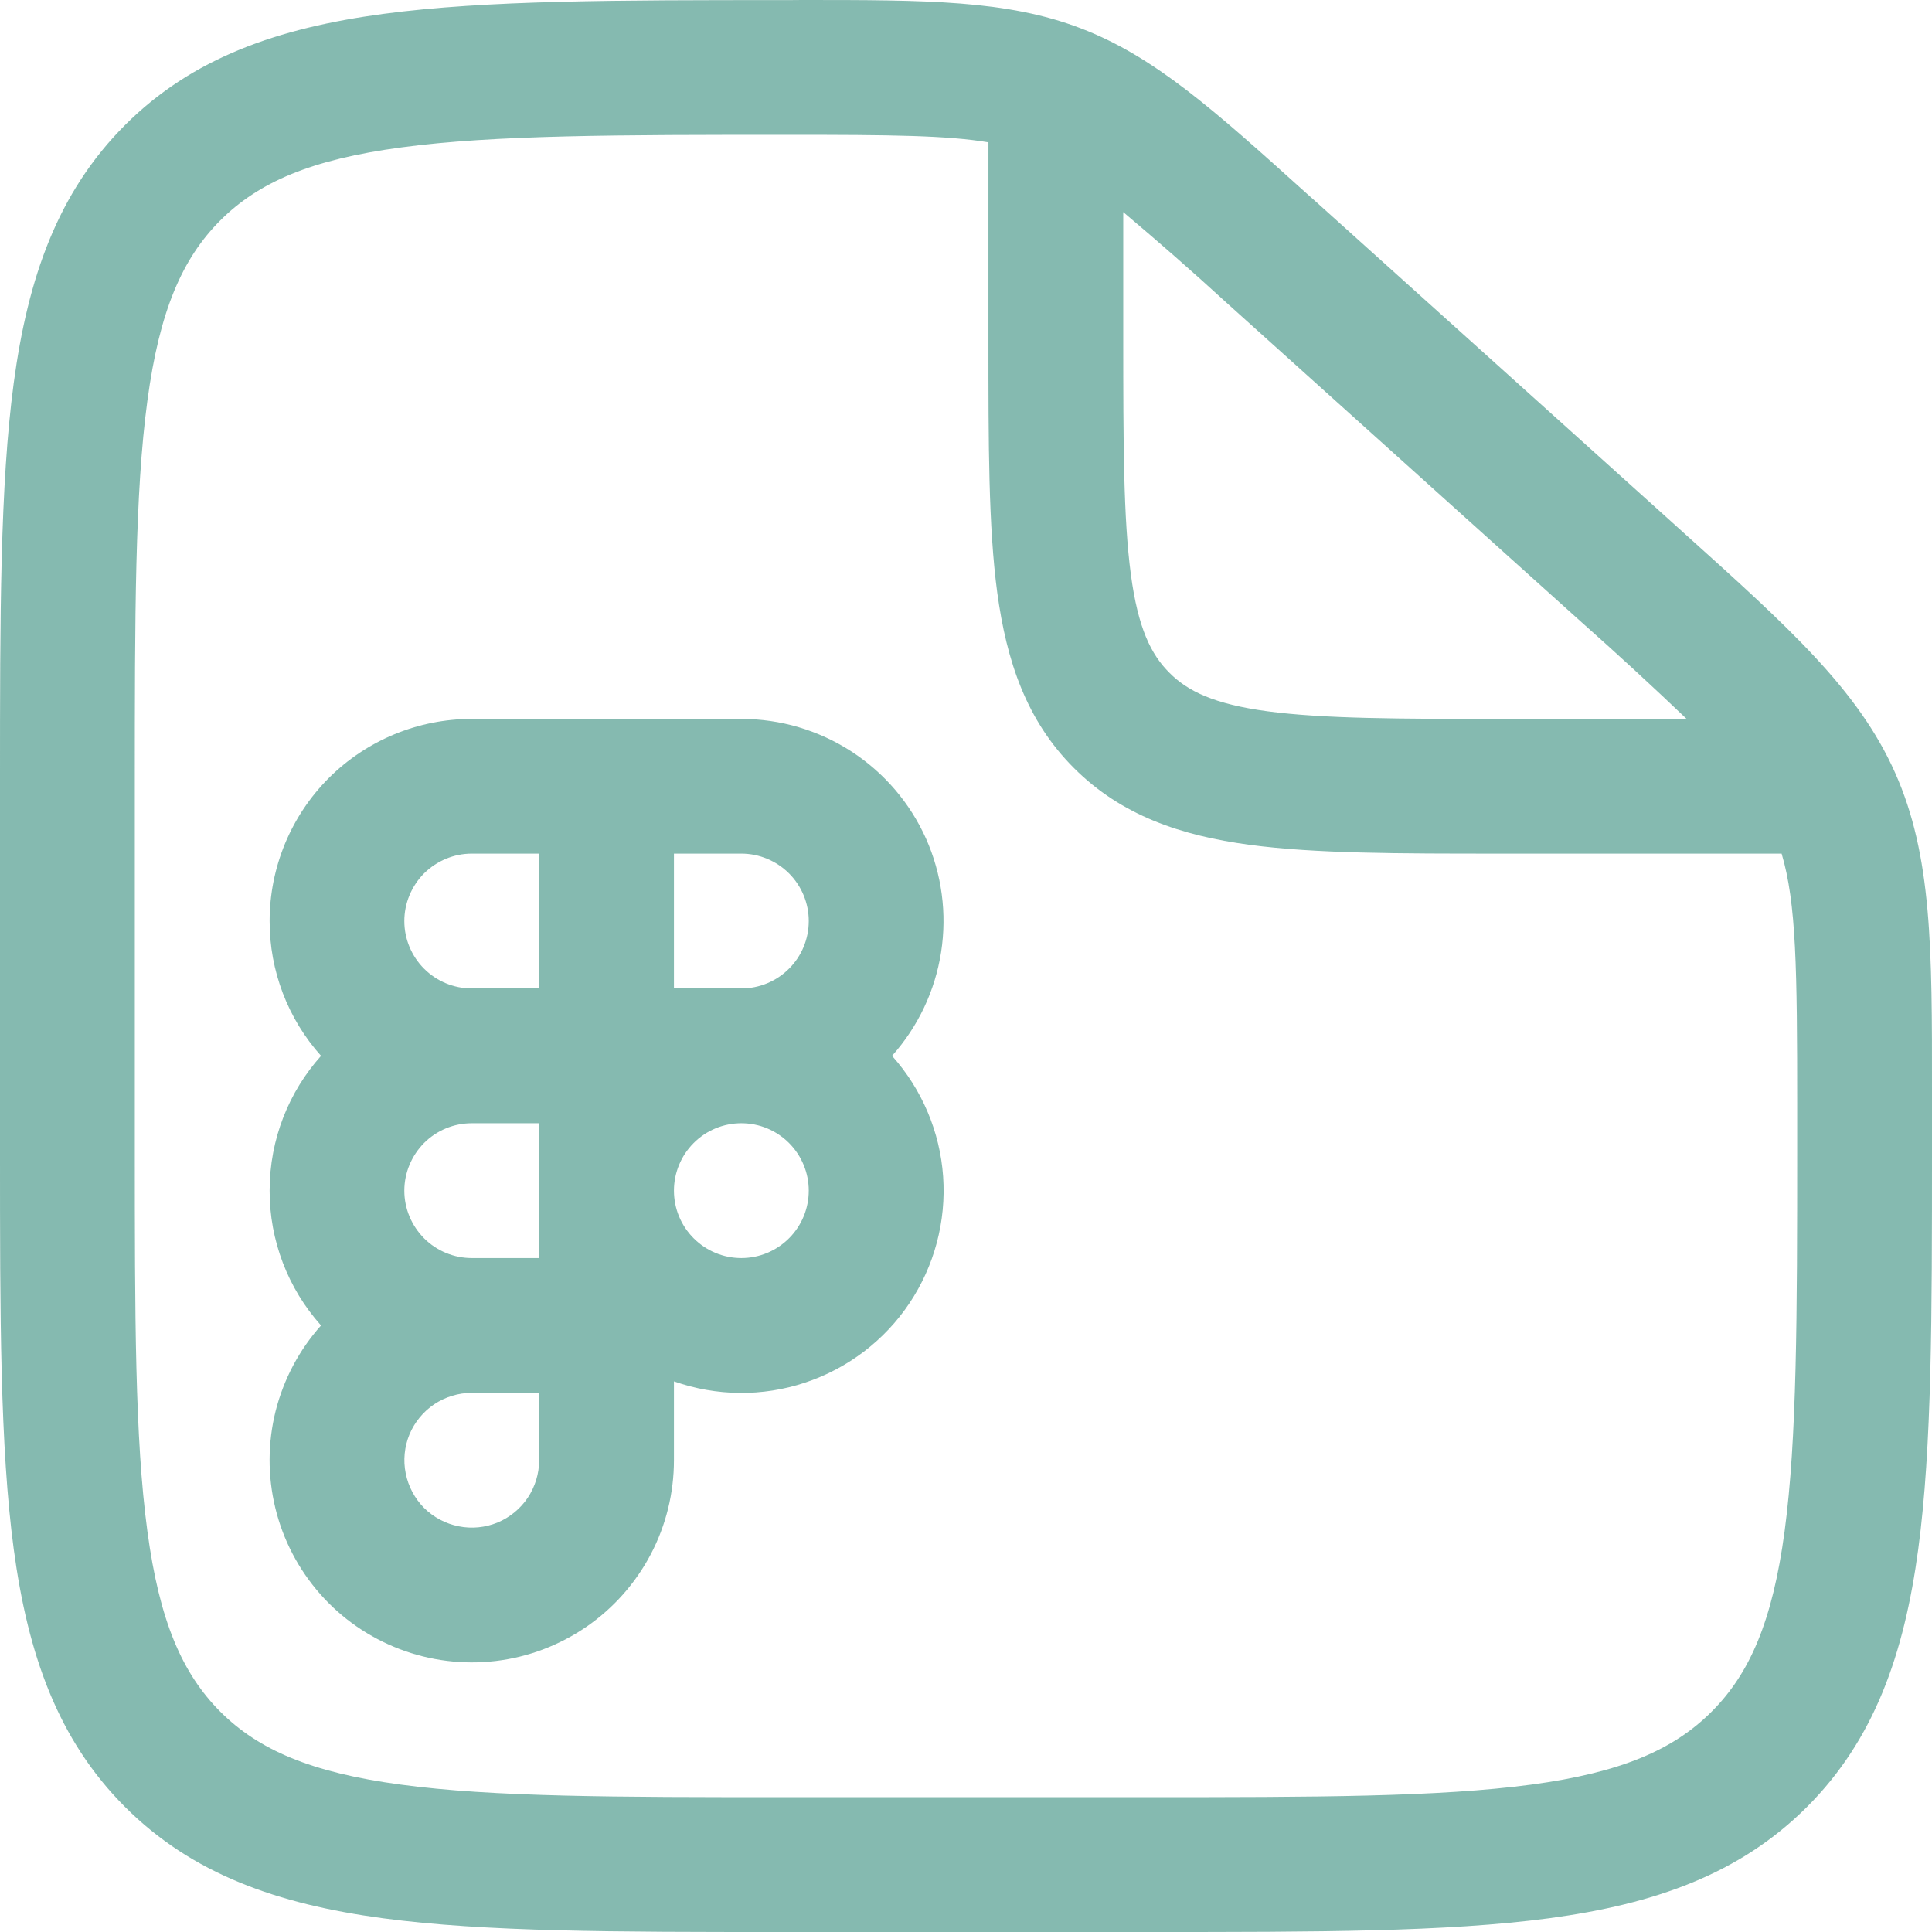
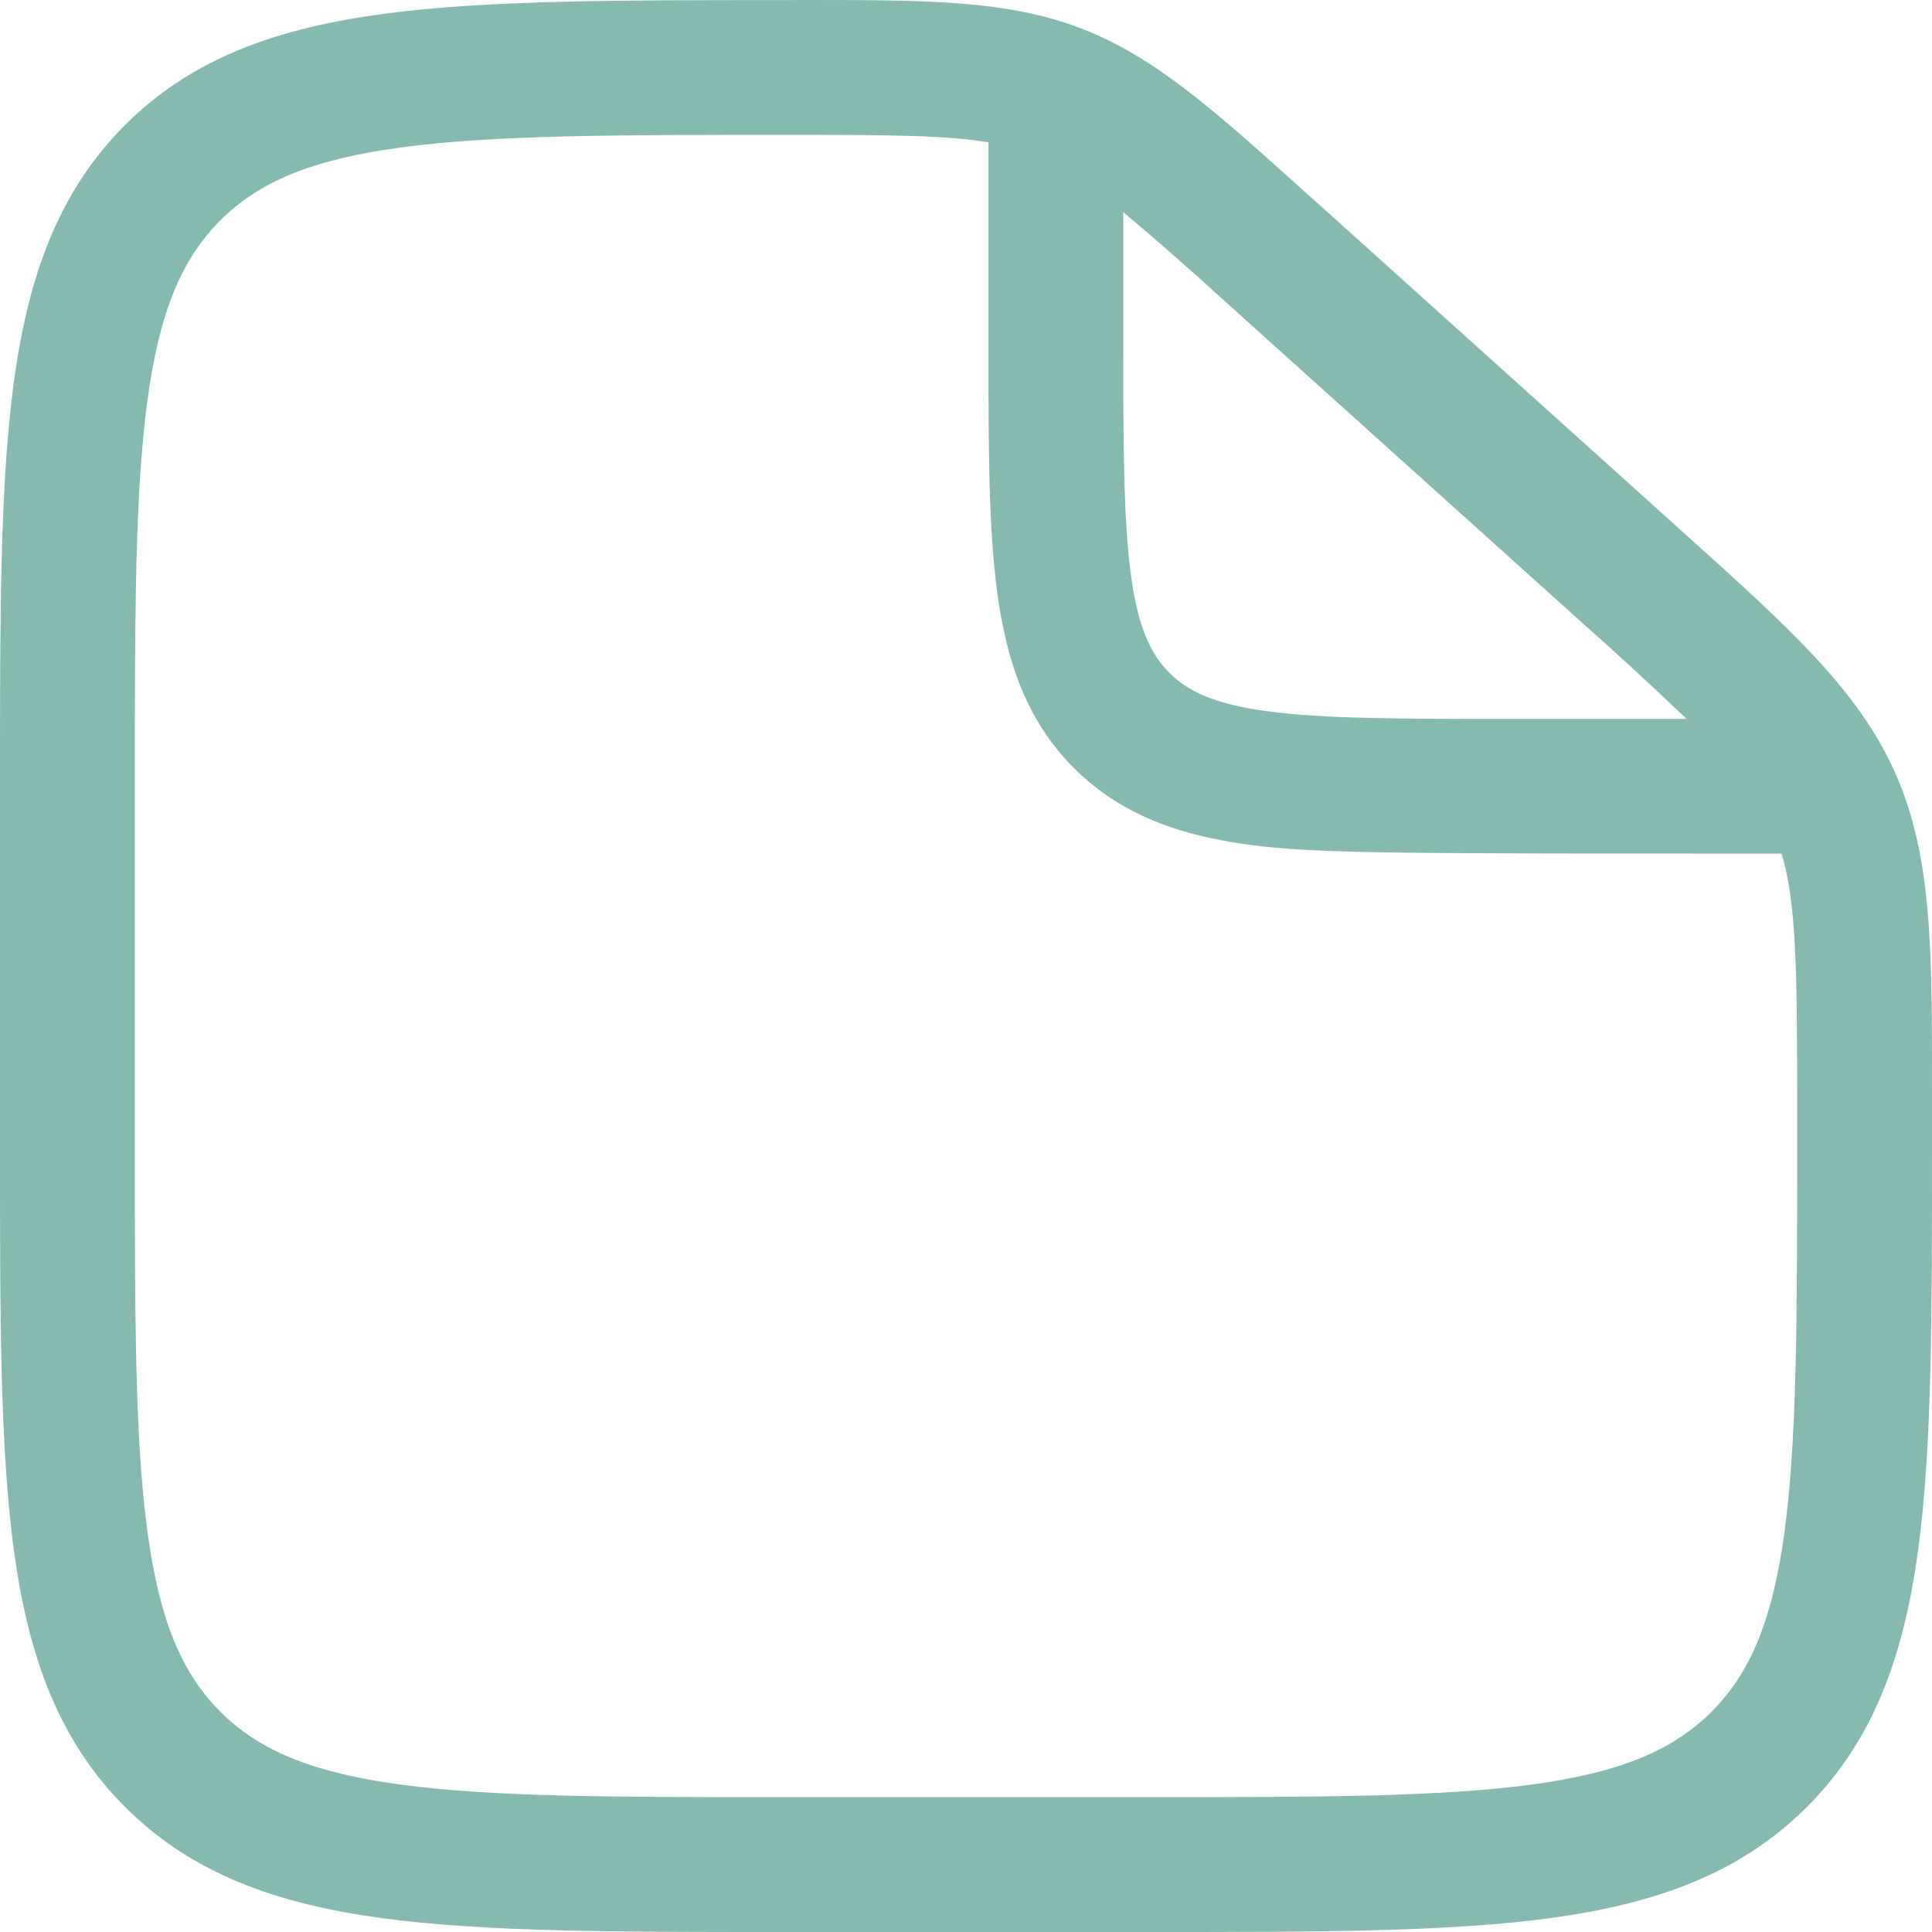
<svg xmlns="http://www.w3.org/2000/svg" width="18" height="18" viewBox="0 0 18 18" fill="none">
-   <path fill-rule="evenodd" clip-rule="evenodd" d="M9.209 1.326C8.824 1.261 8.298 1.256 7.351 1.256C5.746 1.256 4.605 1.257 3.741 1.373C2.893 1.486 2.407 1.7 2.053 2.053C1.699 2.407 1.486 2.893 1.373 3.735C1.257 4.595 1.256 5.729 1.256 7.326V10.675C1.256 12.271 1.257 13.405 1.373 14.265C1.486 15.107 1.699 15.593 2.053 15.948C2.407 16.301 2.893 16.514 3.735 16.627C4.595 16.743 5.729 16.744 7.326 16.744H10.674C12.271 16.744 13.405 16.742 14.266 16.627C15.107 16.514 15.593 16.301 15.947 15.947C16.301 15.593 16.514 15.107 16.627 14.265C16.742 13.405 16.744 12.271 16.744 10.674V10.309C16.744 9.023 16.736 8.413 16.599 7.953H13.978C13.03 7.953 12.255 7.953 11.642 7.871C11.003 7.785 10.449 7.599 10.006 7.156C9.563 6.714 9.378 6.16 9.291 5.52C9.209 4.909 9.209 4.133 9.209 3.184V1.326ZM10.465 1.976V3.14C10.465 4.144 10.467 4.834 10.536 5.352C10.603 5.853 10.724 6.098 10.895 6.268C11.065 6.439 11.31 6.56 11.81 6.627C12.329 6.696 13.019 6.698 14.023 6.698H15.714C15.393 6.392 15.067 6.091 14.735 5.797L11.42 2.814C11.108 2.528 10.789 2.249 10.465 1.976ZM7.472 0C8.632 0 9.381 5.98819e-08 10.07 0.264C10.759 0.528 11.313 1.027 12.171 1.8L12.261 1.88L15.575 4.863L15.679 4.957C16.671 5.849 17.312 6.426 17.656 7.199C18.001 7.973 18.001 8.835 18 10.168V10.721C18 12.26 18 13.479 17.872 14.433C17.74 15.414 17.462 16.208 16.835 16.835C16.208 17.462 15.414 17.74 14.433 17.872C13.478 18 12.26 18 10.721 18H7.279C5.74 18 4.521 18 3.567 17.872C2.586 17.74 1.792 17.462 1.165 16.835C0.538 16.208 0.26 15.414 0.128 14.433C0 13.478 0 12.26 0 10.721V7.28C0 5.741 0 4.522 0.128 3.568C0.26 2.587 0.538 1.792 1.165 1.165C1.792 0.538 2.589 0.261 3.574 0.129C4.532 0.001 5.757 0.001 7.304 0.001H7.351L7.472 0Z" fill="#006E5A" fill-opacity="0.48" />
-   <path fill-rule="evenodd" clip-rule="evenodd" d="M2.512 8.581C2.512 8.082 2.71 7.603 3.063 7.249C3.417 6.896 3.896 6.698 4.395 6.698H6.907C7.271 6.698 7.626 6.803 7.932 7.001C8.237 7.199 8.478 7.48 8.627 7.812C8.775 8.144 8.824 8.512 8.768 8.871C8.712 9.231 8.553 9.566 8.311 9.837C8.59 10.149 8.758 10.545 8.787 10.962C8.816 11.38 8.705 11.795 8.473 12.142C8.24 12.49 7.898 12.75 7.5 12.882C7.103 13.014 6.674 13.009 6.279 12.87V13.605C6.279 13.91 6.205 14.211 6.063 14.481C5.921 14.751 5.715 14.983 5.464 15.156C5.212 15.329 4.922 15.439 4.619 15.475C4.316 15.511 4.008 15.473 3.723 15.364C3.438 15.255 3.183 15.079 2.982 14.85C2.78 14.62 2.637 14.346 2.565 14.049C2.493 13.752 2.494 13.442 2.568 13.146C2.643 12.85 2.788 12.576 2.991 12.349C2.682 12.004 2.511 11.556 2.512 11.093C2.512 10.611 2.693 10.17 2.991 9.837C2.682 9.492 2.511 9.045 2.512 8.581ZM4.395 10.465C4.229 10.465 4.069 10.531 3.951 10.649C3.834 10.767 3.767 10.927 3.767 11.093C3.767 11.26 3.834 11.419 3.951 11.537C4.069 11.655 4.229 11.721 4.395 11.721H5.023V10.465H4.395ZM5.023 9.209H4.395C4.229 9.209 4.069 9.143 3.951 9.025C3.834 8.908 3.767 8.748 3.767 8.581C3.767 8.415 3.834 8.255 3.951 8.137C4.069 8.02 4.229 7.953 4.395 7.953H5.023V9.209ZM6.907 9.209C7.074 9.209 7.233 9.143 7.351 9.025C7.469 8.908 7.535 8.748 7.535 8.581C7.535 8.415 7.469 8.255 7.351 8.137C7.233 8.02 7.074 7.953 6.907 7.953H6.279V9.209H6.907ZM6.907 10.465C6.74 10.465 6.581 10.531 6.463 10.649C6.345 10.767 6.279 10.927 6.279 11.093C6.279 11.26 6.345 11.419 6.463 11.537C6.581 11.655 6.74 11.721 6.907 11.721C7.074 11.721 7.233 11.655 7.351 11.537C7.469 11.419 7.535 11.26 7.535 11.093C7.535 10.927 7.469 10.767 7.351 10.649C7.233 10.531 7.074 10.465 6.907 10.465ZM5.023 12.977H4.395C4.271 12.977 4.15 13.014 4.046 13.083C3.943 13.152 3.863 13.25 3.815 13.364C3.768 13.479 3.755 13.605 3.78 13.727C3.804 13.849 3.864 13.961 3.951 14.049C4.039 14.136 4.151 14.196 4.273 14.22C4.395 14.245 4.521 14.232 4.636 14.185C4.75 14.137 4.848 14.057 4.917 13.954C4.986 13.85 5.023 13.729 5.023 13.605V12.977Z" fill="#006E5A" fill-opacity="0.48" />
+   <path fill-rule="evenodd" clip-rule="evenodd" d="M9.209 1.326C8.824 1.261 8.298 1.256 7.351 1.256C5.746 1.256 4.605 1.257 3.741 1.373C2.893 1.486 2.407 1.7 2.053 2.053C1.699 2.407 1.486 2.893 1.373 3.735C1.257 4.595 1.256 5.729 1.256 7.326V10.675C1.256 12.271 1.257 13.405 1.373 14.265C1.486 15.107 1.699 15.593 2.053 15.948C2.407 16.301 2.893 16.514 3.735 16.627C4.595 16.743 5.729 16.744 7.326 16.744H10.674C12.271 16.744 13.405 16.742 14.266 16.627C15.107 16.514 15.593 16.301 15.947 15.947C16.301 15.593 16.514 15.107 16.627 14.265C16.742 13.405 16.744 12.271 16.744 10.674V10.309C16.744 9.023 16.736 8.413 16.599 7.953C13.03 7.953 12.255 7.953 11.642 7.871C11.003 7.785 10.449 7.599 10.006 7.156C9.563 6.714 9.378 6.16 9.291 5.52C9.209 4.909 9.209 4.133 9.209 3.184V1.326ZM10.465 1.976V3.14C10.465 4.144 10.467 4.834 10.536 5.352C10.603 5.853 10.724 6.098 10.895 6.268C11.065 6.439 11.31 6.56 11.81 6.627C12.329 6.696 13.019 6.698 14.023 6.698H15.714C15.393 6.392 15.067 6.091 14.735 5.797L11.42 2.814C11.108 2.528 10.789 2.249 10.465 1.976ZM7.472 0C8.632 0 9.381 5.98819e-08 10.07 0.264C10.759 0.528 11.313 1.027 12.171 1.8L12.261 1.88L15.575 4.863L15.679 4.957C16.671 5.849 17.312 6.426 17.656 7.199C18.001 7.973 18.001 8.835 18 10.168V10.721C18 12.26 18 13.479 17.872 14.433C17.74 15.414 17.462 16.208 16.835 16.835C16.208 17.462 15.414 17.74 14.433 17.872C13.478 18 12.26 18 10.721 18H7.279C5.74 18 4.521 18 3.567 17.872C2.586 17.74 1.792 17.462 1.165 16.835C0.538 16.208 0.26 15.414 0.128 14.433C0 13.478 0 12.26 0 10.721V7.28C0 5.741 0 4.522 0.128 3.568C0.26 2.587 0.538 1.792 1.165 1.165C1.792 0.538 2.589 0.261 3.574 0.129C4.532 0.001 5.757 0.001 7.304 0.001H7.351L7.472 0Z" fill="#006E5A" fill-opacity="0.48" />
</svg>